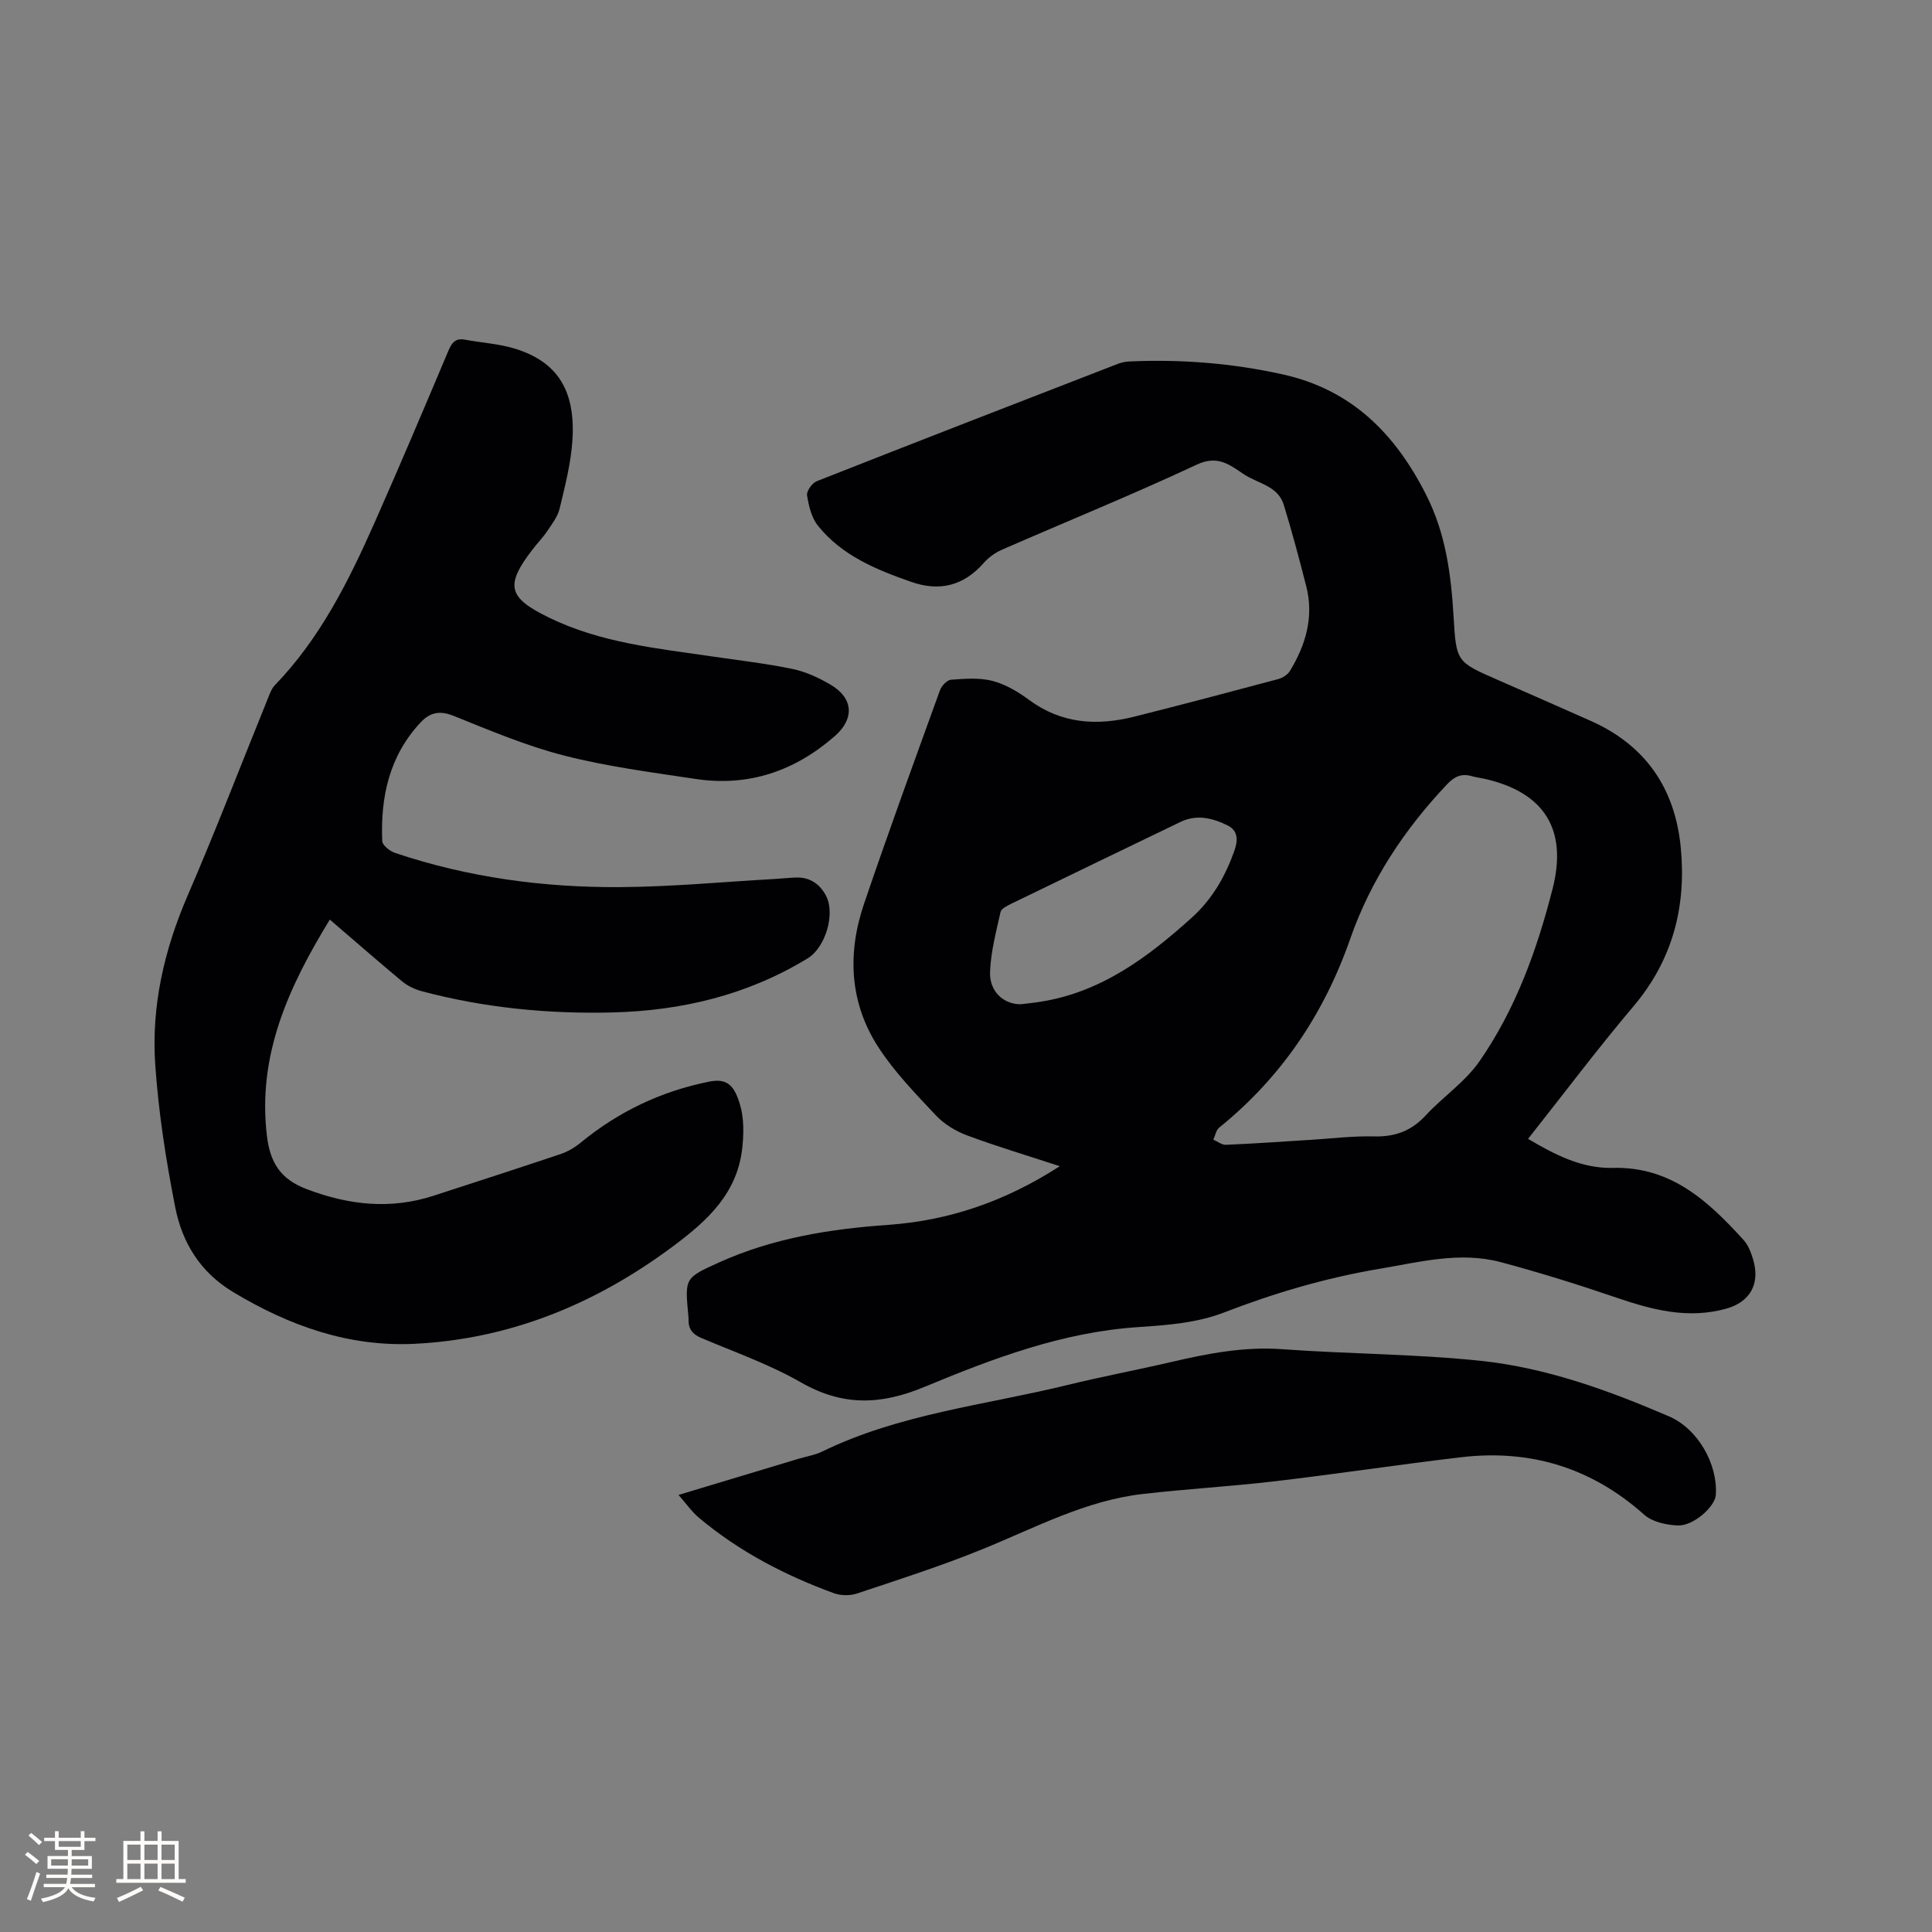
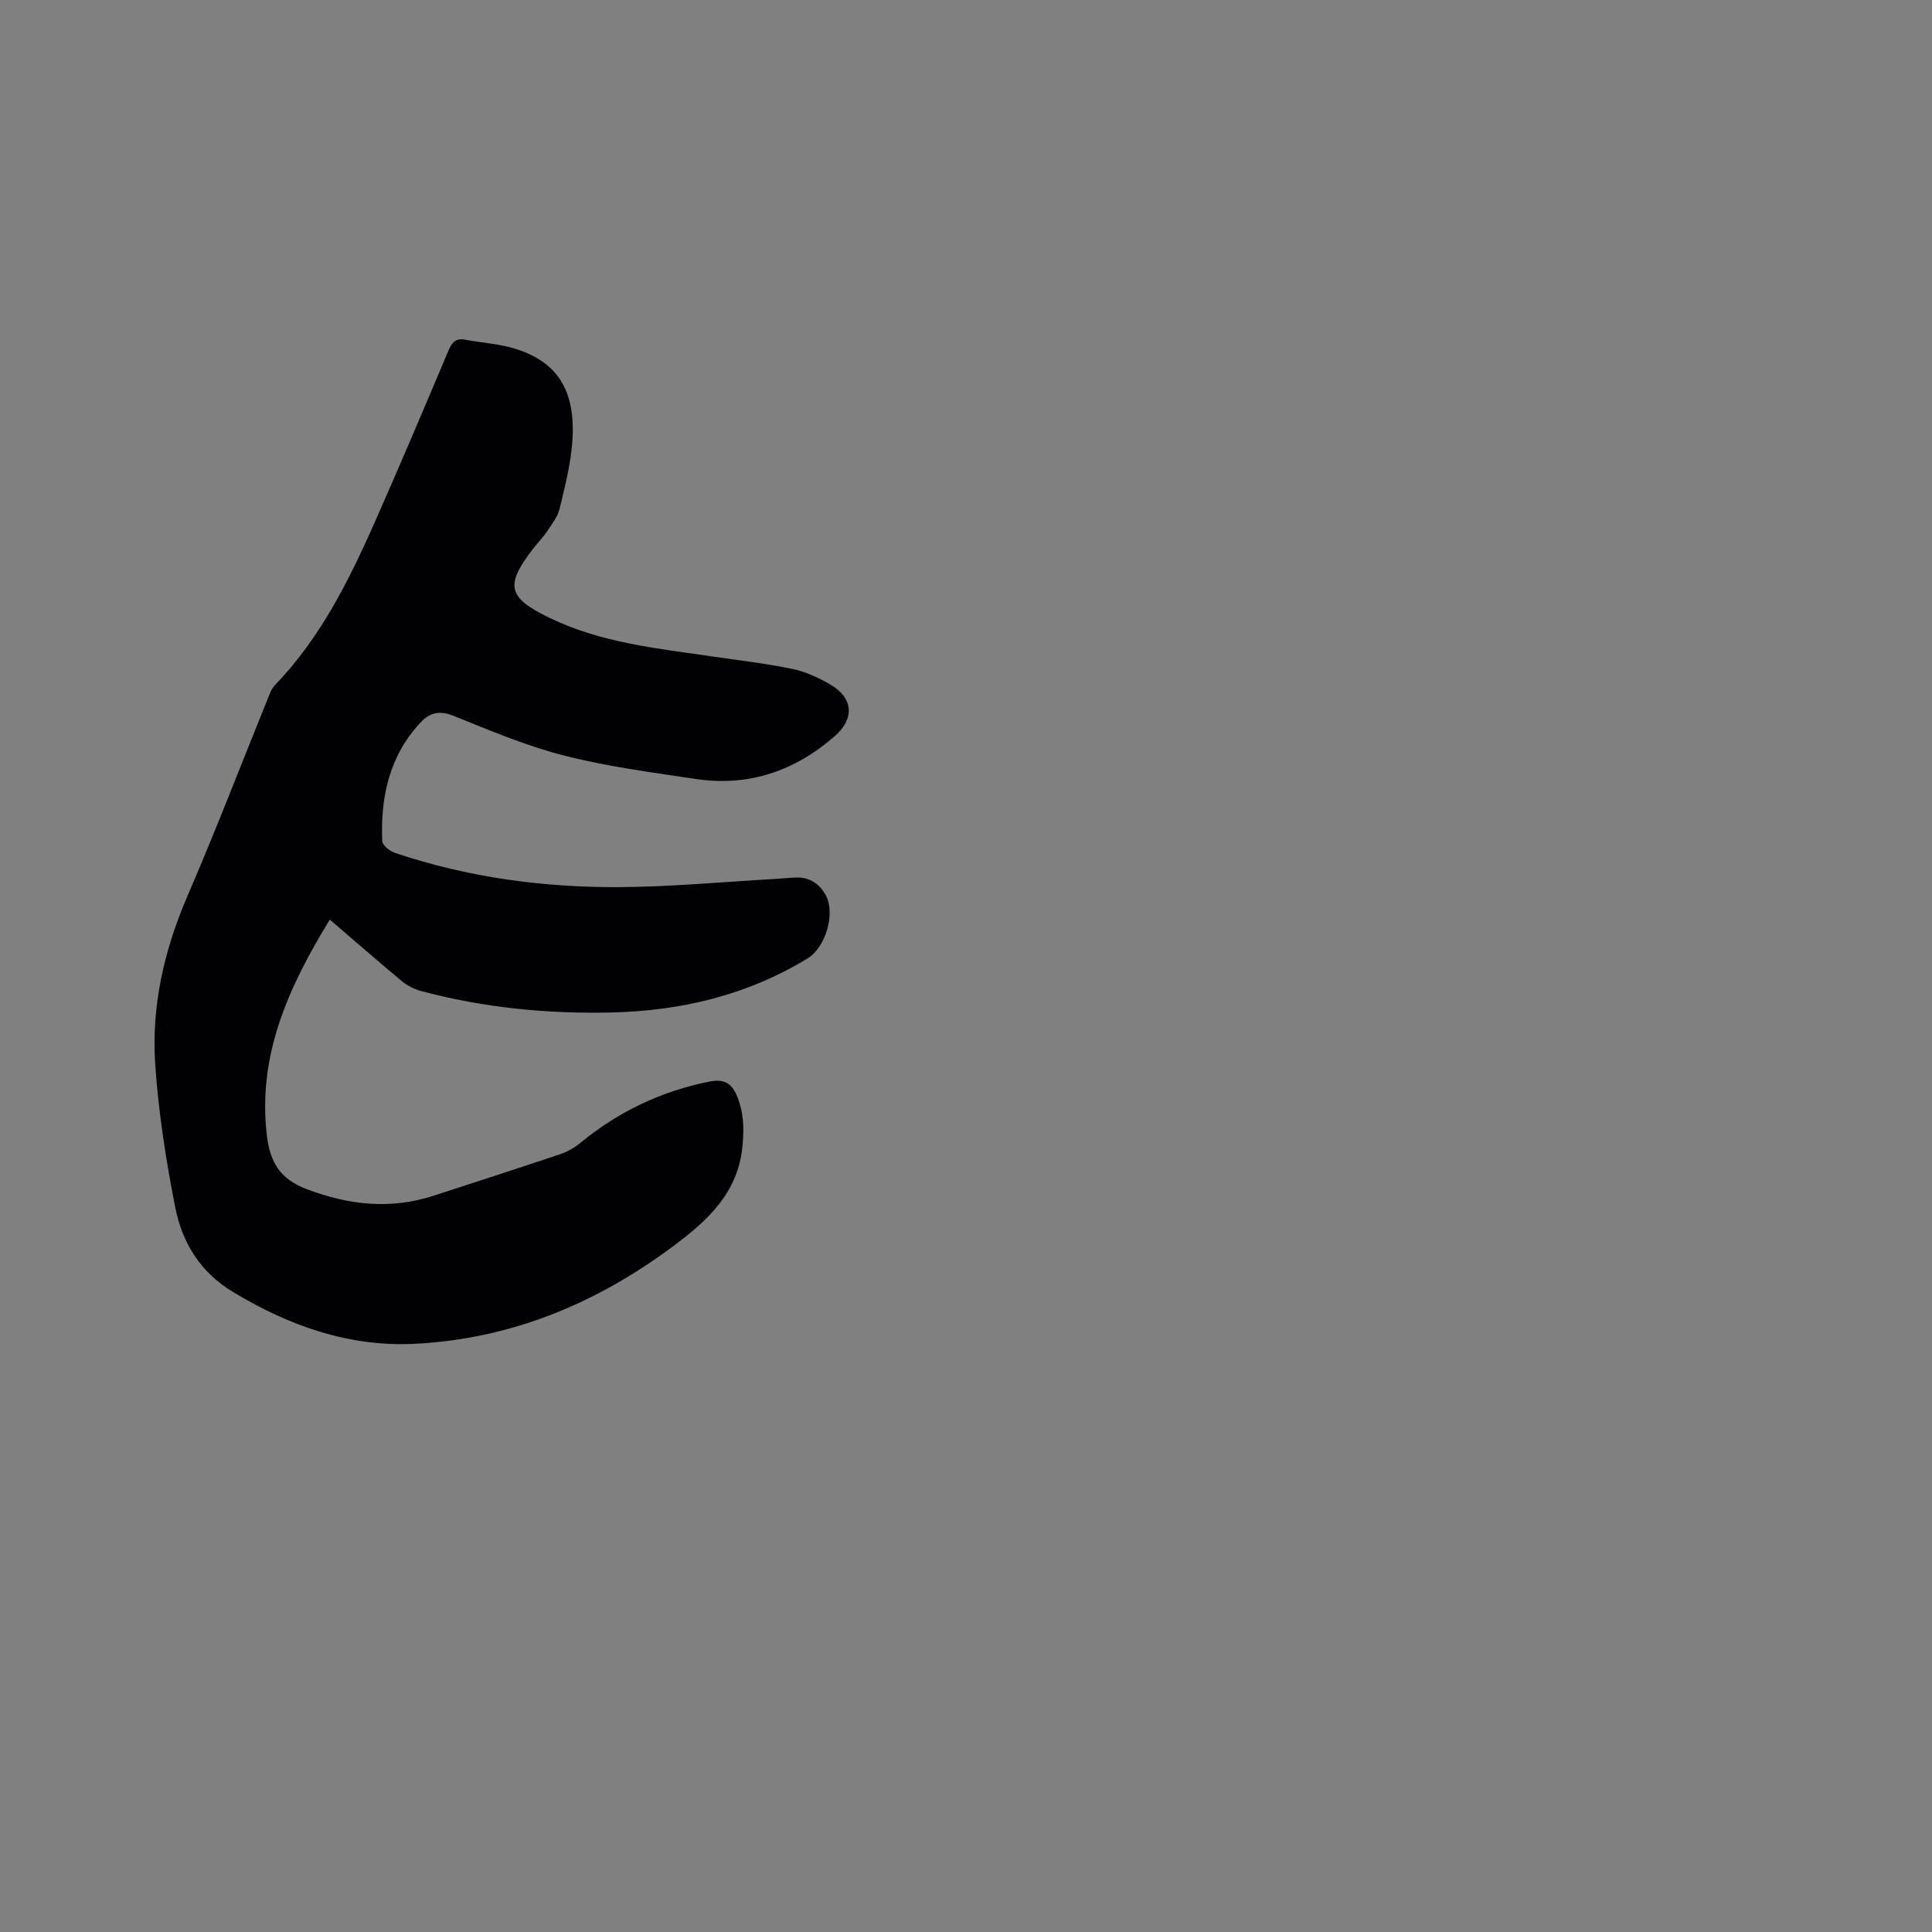
<svg xmlns="http://www.w3.org/2000/svg" enable-background="new 0 0 400 400" viewBox="0 0 400 400">
  <rect x="0" y="0" width="400" height="400" fill="#808080" stroke="none" />
  <g fill="#010103">
-     <path d="m219.42 241.45c-6.89-2.26-13.15-4.12-19.25-6.4-2.36-.88-4.74-2.35-6.45-4.17-4.2-4.47-8.54-8.95-11.86-14.06-5.97-9.19-6.46-19.41-2.99-29.64 5.03-14.83 10.41-29.54 15.74-44.27.33-.92 1.46-2.12 2.29-2.18 2.86-.21 5.88-.46 8.6.25 2.69.7 5.29 2.25 7.56 3.93 6.73 4.97 14.08 5.4 21.8 3.46 9.95-2.5 19.87-5.12 29.77-7.77.91-.24 1.95-.91 2.43-1.68 3.3-5.42 5.01-11.23 3.37-17.6-1.45-5.64-2.93-11.27-4.65-16.83-1.21-3.93-5.41-4.39-8.3-6.33-2.84-1.9-5.36-4-9.67-1.98-13.32 6.24-26.97 11.77-40.45 17.67-1.39.61-2.74 1.62-3.74 2.76-4.15 4.69-9.13 5.9-14.94 3.87-7.25-2.53-14.36-5.44-19.33-11.63-1.33-1.66-1.91-4.11-2.26-6.29-.14-.88 1.05-2.55 2.01-2.93 20.77-8.2 41.6-16.26 62.42-24.33.77-.3 1.63-.44 2.46-.47 10.64-.47 21.16.37 31.58 2.68 14.32 3.17 23.34 12.31 29.75 25.02 4.05 8.03 5.12 16.47 5.64 25.17.56 9.33.57 9.32 9.17 13.08 6.4 2.8 12.8 5.62 19.18 8.45 11.42 5.07 17.52 14.02 18.69 26.3 1.16 12.22-1.68 23.22-9.81 32.83-7.45 8.81-14.39 18.05-21.81 27.43 5.61 3.32 11.16 6.17 17.59 6.01 12.02-.3 19.75 6.91 27.05 14.95.95 1.05 1.52 2.56 1.94 3.96 1.54 5.1-.61 8.87-5.6 10.25-7.86 2.17-15.23.25-22.66-2.29-7.89-2.7-15.86-5.18-23.91-7.34-8.46-2.27-16.79-.05-25.15 1.36-11.11 1.87-21.77 5.01-32.3 9.08-5.5 2.13-11.78 2.6-17.77 3-15.61 1.04-30.01 6.49-44.13 12.36-9.16 3.81-17 4.01-25.64-.94-6.48-3.71-13.66-6.24-20.58-9.17-1.83-.77-2.71-1.87-2.65-3.81.01-.32-.03-.64-.06-.95-.72-7.68-.72-7.69 6.47-10.93 11.08-4.99 22.83-6.88 34.85-7.73 12.61-.88 24.23-4.82 35.6-12.15zm51.47-5.43v.01c4.54-.28 9.09-.86 13.62-.75 4.34.11 7.7-1.14 10.66-4.34 3.58-3.87 8.18-6.95 11.13-11.2 7.49-10.79 11.92-23.06 15.15-35.74 3.12-12.23-1.67-19.92-14.01-22.74-.93-.21-1.88-.32-2.79-.58-2.06-.58-3.52.09-5 1.65-8.86 9.34-15.87 19.92-20.1 32.04-5.46 15.62-14.29 28.7-27.14 39.1-.64.52-.81 1.64-1.2 2.48.86.37 1.73 1.1 2.58 1.07 5.7-.24 11.4-.64 17.1-1zm-59.55-28.1c1.36-.17 2.73-.3 4.08-.52 12.6-1.98 22.27-9.23 31.4-17.48 4.2-3.8 6.88-8.53 8.74-13.77.71-2.01.89-4.13-1.41-5.26-3.1-1.52-6.36-2.35-9.74-.72-11.71 5.65-23.42 11.29-35.12 16.98-.82.4-1.99.99-2.14 1.68-.91 4.11-2.03 8.25-2.17 12.42-.14 4.1 2.87 6.7 6.36 6.67z" />
    <path d="m68.28 190.39c-8.51 13.94-15.02 28.03-13.02 44.77.66 5.49 2.76 8.95 8.17 11.01 8.76 3.34 17.41 4.3 26.38 1.38 8.75-2.85 17.52-5.68 26.24-8.61 1.46-.49 2.89-1.32 4.09-2.3 7.85-6.46 16.7-10.7 26.68-12.7 2.82-.56 4.53.1 5.71 2.85 1.47 3.44 1.54 6.8 1.19 10.51-.92 9.69-7.2 15.37-14.28 20.66-15.92 11.89-33.63 19.26-53.58 20.26-13.62.68-25.99-3.72-37.62-10.73-6.82-4.11-10.52-10.24-11.96-17.53-1.92-9.75-3.46-19.64-4.14-29.54-.83-12.09 1.84-23.71 6.68-34.93 5.83-13.49 11.1-27.23 16.63-40.85.39-.97.76-2.05 1.45-2.77 9.38-9.71 15.28-21.55 20.66-33.68 5.23-11.8 10.26-23.69 15.28-35.58.71-1.69 1.48-2.65 3.44-2.28 3.42.64 6.97.83 10.28 1.84 8.86 2.71 12.67 8.69 11.94 19.17-.33 4.7-1.53 9.37-2.64 13.98-.4 1.66-1.58 3.17-2.56 4.64-.88 1.32-2.01 2.46-2.98 3.72-5.86 7.58-5.12 10.06 3.35 14.19 10.72 5.23 22.32 6.36 33.83 8.05 5.55.81 11.14 1.45 16.62 2.59 2.73.57 5.43 1.83 7.86 3.26 4.71 2.77 4.97 7.03.86 10.63-8.27 7.23-17.84 10.52-28.78 8.88-9.11-1.37-18.29-2.56-27.19-4.83-7.85-2-15.42-5.21-22.96-8.24-2.85-1.15-4.88-.71-6.78 1.31-6.53 6.94-8.37 15.47-7.99 24.63.04.87 1.59 2.08 2.66 2.44 15.11 5.08 30.75 7.18 46.6 7.08 10.68-.07 21.36-1.09 32.04-1.69 1.48-.08 2.96-.26 4.44-.3 2.84-.07 4.88 1.38 6.14 3.78 1.97 3.76-.13 10.71-3.78 12.94-12.45 7.61-26.12 10.87-40.55 11.22-13.3.32-26.45-.97-39.34-4.39-1.47-.39-2.98-1.12-4.15-2.09-4.94-4.11-9.79-8.36-14.92-12.75z" />
-     <path d="m140.48 309.51c8.73-2.63 16.8-5.06 24.87-7.49 1.62-.49 3.35-.75 4.85-1.48 16.03-7.82 33.7-9.62 50.72-13.77 7.2-1.76 14.48-3.13 21.7-4.81 7.54-1.75 15.03-3.2 22.89-2.62 13.72 1 27.53.97 41.19 2.42 13.53 1.44 26.36 6.11 38.84 11.48 6.03 2.6 10.13 9.92 9.7 16.28-.16 2.43-4.65 6.45-7.89 6.31-2.37-.1-5.26-.73-6.93-2.22-10.89-9.72-23.53-13.59-37.88-11.91-12.82 1.51-25.6 3.45-38.42 4.96-9.14 1.08-18.35 1.6-27.5 2.65-11.88 1.36-22.31 7-33.18 11.42-8.5 3.46-17.26 6.27-25.98 9.18-1.47.49-3.41.47-4.86-.07-10.1-3.7-19.56-8.62-27.85-15.57-1.49-1.24-2.62-2.89-4.27-4.76z" />
  </g>
-   <path d="m5.17 384 .55-.58c.85.61 1.65 1.24 2.4 1.87l-.59.64c-.83-.73-1.62-1.38-2.36-1.93m1.22 9.53-.82-.34c.71-1.76 1.37-3.64 1.98-5.63.24.13.5.25.76.36-.6 1.67-1.24 3.54-1.92 5.61m-.5-13.5.57-.54c.56.44 1.31 1.06 2.26 1.87l-.64.64c-.68-.66-1.41-1.32-2.19-1.97m3.25.46h2.24v-1.36h.77v1.36h4.57v-1.36h.76v1.36h2.28v.69h-2.28v1.84h-2.64v1.26h4.18v2.64h-4.21c0 .45-.02.86-.05 1.21h4.32v.69h-4.38c-.04.34-.1.75-.19 1.22h5.15v.69h-4.82c.87 1.19 2.51 1.92 4.93 2.19-.17.31-.3.57-.37.76-2.77-.49-4.52-1.41-5.26-2.76-.56 1.26-2.3 2.23-5.24 2.9-.12-.24-.26-.48-.43-.72 2.73-.55 4.38-1.34 4.96-2.38h-4.38v-.69h4.65c.1-.38.17-.79.21-1.22h-4.32v-.69h4.4c.03-.34.05-.75.05-1.21h-4.2v-2.64h4.23v-1.26h-2.69v-1.84h-2.24zm1.46 4.46v1.29h3.45c.01-.4.02-.57.01-.53v-.32-.45h-3.46zm1.55-2.59h4.57v-1.19h-4.57zm6.11 2.59h-3.42v.77c-.01.19-.01.37-.02.53h3.44z" fill="#fcfbfa" />
-   <path d="m32.63 379.16h.82v1.98h3.54v7.89h1.46v.78h-14.37v-.78h1.46v-7.89h3.54v-1.98h.82v1.98h2.73zm-3.49 11.48.5.73c-1.61.82-3.28 1.63-5 2.41-.13-.27-.28-.55-.44-.82 1.75-.72 3.4-1.49 4.94-2.32m-2.78-5.55h2.73v-3.18h-2.73zm0 3.95h2.73v-3.2h-2.73zm3.54-3.95h2.73v-3.18h-2.73zm0 3.95h2.73v-3.2h-2.73zm7.89 4.68c-1.84-.92-3.51-1.7-5.02-2.32l.45-.73c1.89.8 3.57 1.55 5.04 2.23zm-1.62-11.81h-2.73v3.18h2.73zm-2.73 7.13h2.73v-3.2h-2.73z" fill="#fcfbfa" />
</svg>